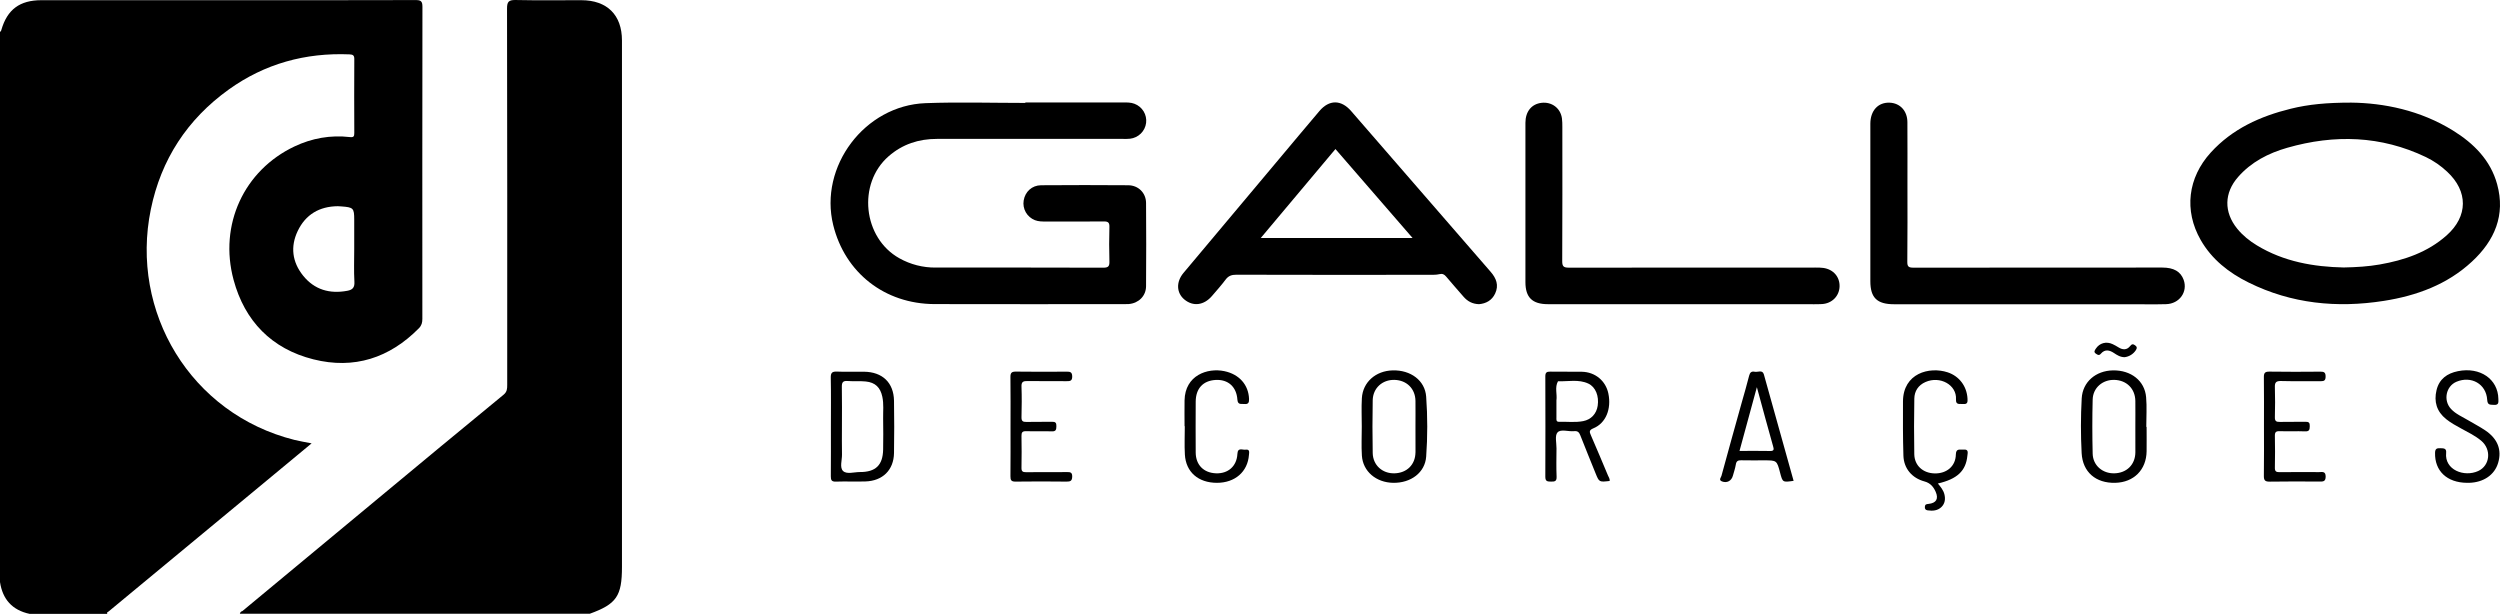
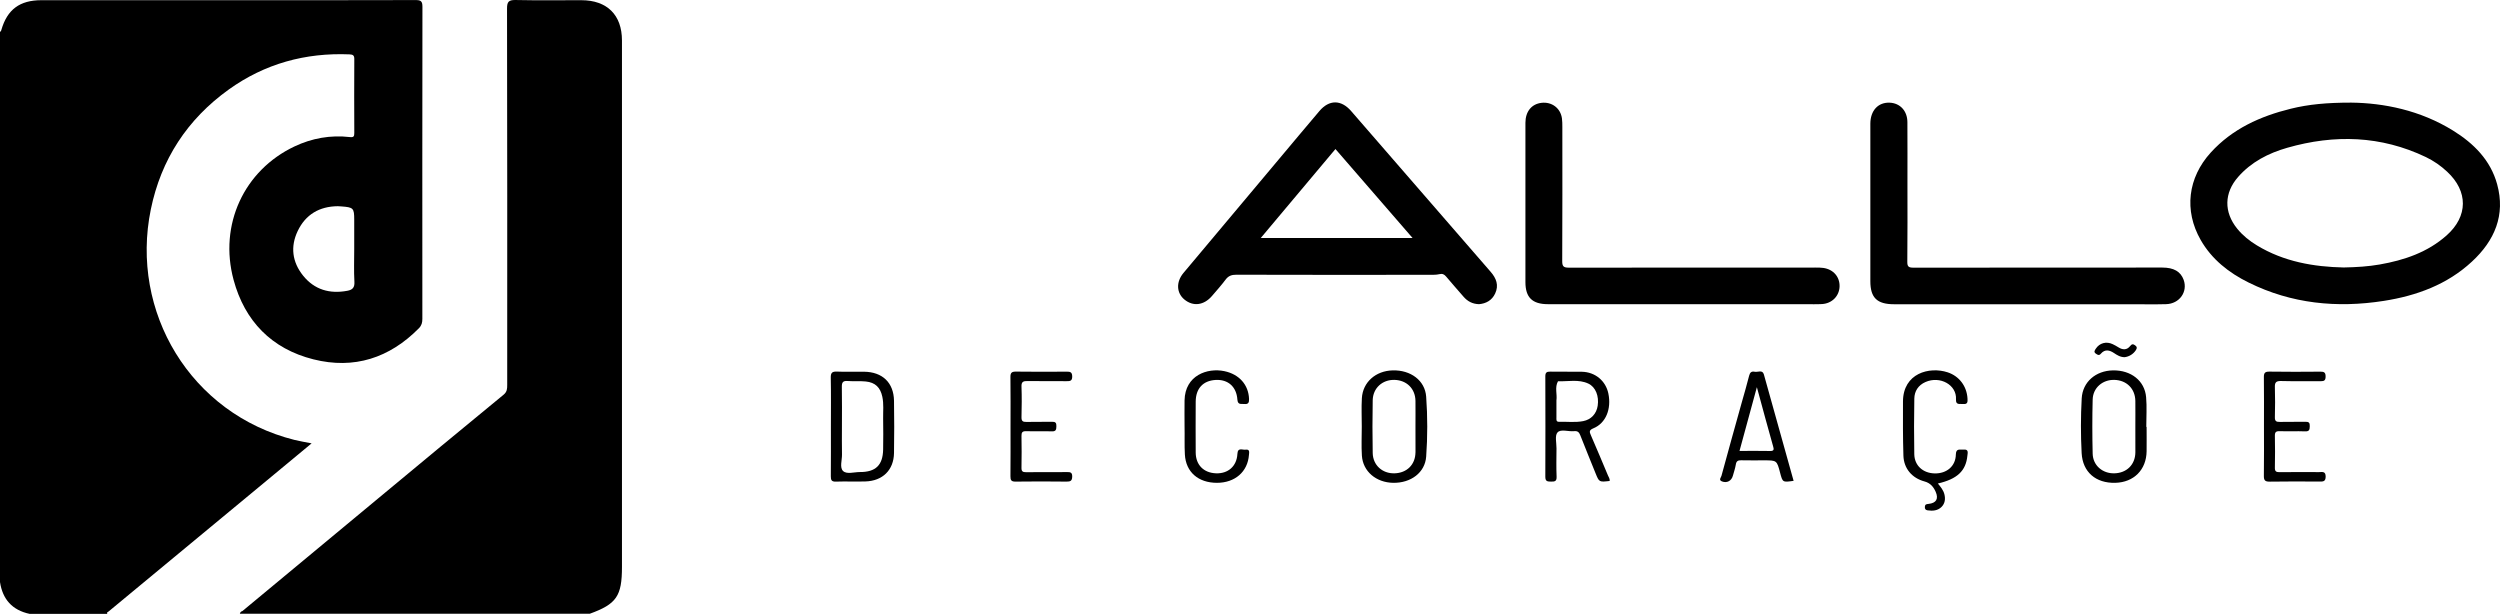
<svg xmlns="http://www.w3.org/2000/svg" width="224" height="55" viewBox="0 0 224 55" fill="none">
-   <path d="M101.089 16.598C98.488 16.578 95.887 16.578 93.285 16.598C92.462 16.604 91.849 17.179 91.721 17.966C91.661 18.329 91.728 18.702 91.911 19.022C92.095 19.342 92.383 19.591 92.729 19.727C93.054 19.853 93.395 19.849 93.735 19.849C95.456 19.849 97.177 19.861 98.897 19.841C99.292 19.837 99.414 19.944 99.403 20.338C99.375 21.364 99.372 22.393 99.403 23.418C99.416 23.847 99.317 23.987 98.85 23.985C93.846 23.967 88.844 23.973 83.84 23.974C82.699 23.985 81.575 23.697 80.582 23.14C77.317 21.318 76.805 16.455 79.62 14.001C80.87 12.913 82.318 12.444 83.961 12.445C89.504 12.447 95.047 12.447 100.591 12.445C100.811 12.453 101.031 12.448 101.251 12.43C101.616 12.388 101.956 12.225 102.217 11.969C102.478 11.713 102.645 11.378 102.691 11.017C102.736 10.656 102.658 10.29 102.469 9.978C102.279 9.667 101.99 9.427 101.646 9.297C101.323 9.174 100.981 9.178 100.64 9.178H91.87V9.223C88.889 9.223 85.904 9.132 82.927 9.243C77.469 9.444 73.367 14.928 74.656 20.165C75.711 24.442 79.267 27.233 83.736 27.246C89.419 27.263 95.102 27.25 100.786 27.25C100.906 27.25 101.027 27.253 101.146 27.242C102.025 27.164 102.681 26.521 102.687 25.648C102.705 23.159 102.705 20.671 102.687 18.183C102.679 17.285 101.999 16.605 101.089 16.598Z" fill="black" />
  <path d="M193.731 23.973C186.305 23.973 178.879 23.976 171.453 23.983C171.012 23.983 170.887 23.893 170.895 23.44C170.921 21.129 170.907 18.818 170.907 16.51C170.907 14.653 170.915 12.796 170.903 10.94C170.897 9.935 170.248 9.24 169.32 9.2C168.285 9.154 167.583 9.905 167.583 11.091C167.578 15.793 167.578 20.495 167.583 25.197C167.583 26.677 168.184 27.26 169.704 27.26H191.022C192.043 27.26 193.064 27.281 194.085 27.253C195.28 27.219 196.039 26.148 195.657 25.077C195.386 24.329 194.774 23.973 193.731 23.973Z" fill="black" />
  <path d="M163.382 24.008C163.144 23.979 162.904 23.967 162.664 23.974C155.3 23.974 147.935 23.977 140.57 23.982C140.109 23.982 139.974 23.879 139.975 23.406C139.997 19.397 139.988 15.387 139.986 11.379C139.991 11.122 139.979 10.866 139.951 10.611C139.827 9.698 139.051 9.108 138.128 9.213C137.233 9.314 136.679 9.987 136.678 11.004C136.675 15.763 136.675 20.523 136.678 25.282C136.678 26.651 137.295 27.254 138.696 27.254C142.719 27.254 146.741 27.254 150.764 27.254H161.751C162.25 27.254 162.752 27.273 163.251 27.244C164.144 27.192 164.793 26.532 164.825 25.682C164.855 24.817 164.281 24.142 163.382 24.008Z" fill="black" />
-   <path d="M222.683 38.565C222.192 38.233 221.658 37.961 221.147 37.655C220.62 37.34 220.039 37.103 219.611 36.642C218.899 35.879 219.154 34.608 220.095 34.207C221.423 33.644 222.77 34.404 222.853 35.822C222.882 36.325 223.134 36.251 223.456 36.276C223.918 36.311 223.858 36.019 223.854 35.743C223.824 33.965 222.213 32.858 220.236 33.256C219.257 33.453 218.552 33.962 218.313 34.959C218.065 35.988 218.326 36.87 219.173 37.552C219.592 37.889 220.065 38.145 220.537 38.402C221.148 38.736 221.778 39.04 222.315 39.488C223.253 40.272 223.113 41.714 222.048 42.203C220.795 42.777 219.018 42.106 219.174 40.579C219.218 40.15 218.945 40.17 218.645 40.16C218.345 40.149 218.19 40.199 218.181 40.567C218.14 42.193 219.241 43.246 221.045 43.261C221.107 43.261 221.164 43.261 221.225 43.261C222.527 43.229 223.514 42.551 223.833 41.473C224.176 40.309 223.799 39.318 222.683 38.565Z" fill="black" />
  <path d="M175.926 40.283C175.621 40.313 175.256 40.139 175.244 40.726C175.226 41.769 174.426 42.44 173.347 42.418C172.296 42.396 171.537 41.714 171.52 40.694C171.492 39.036 171.493 37.378 171.523 35.72C171.534 35.045 171.873 34.516 172.523 34.229C173.825 33.654 175.338 34.485 175.257 35.782C175.223 36.33 175.618 36.165 175.908 36.197C176.315 36.242 176.303 35.984 176.288 35.711C176.226 34.601 175.543 33.696 174.501 33.357C172.867 32.827 170.516 33.439 170.507 35.977C170.502 37.595 170.495 39.214 170.546 40.831C170.583 41.976 171.31 42.835 172.437 43.138C172.961 43.278 173.244 43.628 173.438 44.069C173.714 44.701 173.485 45.079 172.789 45.151C172.603 45.17 172.486 45.189 172.468 45.4C172.452 45.592 172.517 45.698 172.716 45.728C173.171 45.796 173.617 45.756 173.951 45.431C174.269 45.121 174.328 44.712 174.215 44.276C174.119 43.908 173.879 43.621 173.634 43.322C175.37 42.923 176.147 42.19 176.278 40.83C176.302 40.581 176.415 40.234 175.926 40.283Z" fill="black" />
  <path d="M92.077 34.141C93.238 34.162 94.399 34.141 95.559 34.153C95.88 34.157 96.075 34.137 96.07 33.724C96.064 33.311 95.858 33.298 95.543 33.301C94.042 33.31 92.541 33.318 91.04 33.296C90.646 33.29 90.529 33.401 90.535 33.79C90.554 35.27 90.543 36.752 90.543 38.233C90.543 39.714 90.551 41.195 90.536 42.676C90.532 43.023 90.611 43.158 90.999 43.152C92.519 43.129 94.038 43.135 95.562 43.152C95.899 43.152 96.058 43.1 96.07 42.708C96.081 42.267 95.837 42.298 95.54 42.3C94.34 42.306 93.139 42.294 91.938 42.309C91.628 42.312 91.518 42.231 91.525 41.912C91.543 40.964 91.543 40.016 91.525 39.068C91.517 38.735 91.609 38.623 91.959 38.634C92.718 38.659 93.48 38.621 94.239 38.65C94.624 38.665 94.644 38.486 94.652 38.188C94.662 37.882 94.569 37.782 94.253 37.791C93.493 37.813 92.731 37.783 91.972 37.805C91.638 37.814 91.517 37.725 91.526 37.376C91.549 36.467 91.559 35.558 91.526 34.651C91.503 34.206 91.683 34.133 92.077 34.141Z" fill="black" />
  <path d="M207.783 42.301C206.605 42.298 205.421 42.29 204.241 42.306C203.931 42.309 203.823 42.224 203.829 41.907C203.848 40.959 203.85 40.011 203.829 39.063C203.821 38.727 203.919 38.62 204.263 38.634C205.023 38.658 205.785 38.621 206.544 38.65C206.931 38.664 206.944 38.48 206.955 38.186C206.967 37.873 206.866 37.782 206.553 37.791C205.793 37.812 205.032 37.782 204.273 37.804C203.936 37.814 203.82 37.719 203.829 37.375C203.851 36.487 203.859 35.597 203.829 34.71C203.813 34.28 203.92 34.125 204.387 34.139C205.566 34.173 206.749 34.139 207.929 34.157C208.268 34.162 208.377 34.064 208.374 33.724C208.374 33.373 208.235 33.295 207.909 33.301C206.388 33.315 204.87 33.321 203.347 33.297C202.949 33.292 202.837 33.409 202.843 33.794C202.863 35.254 202.851 36.717 202.851 38.177C202.851 39.658 202.865 41.14 202.842 42.621C202.835 43.026 202.937 43.163 203.369 43.155C204.849 43.128 206.331 43.14 207.812 43.148C208.138 43.148 208.375 43.164 208.379 42.706C208.38 42.196 208.065 42.301 207.783 42.301Z" fill="black" />
-   <path d="M111.602 40.291C111.329 40.333 110.902 40.053 110.871 40.671C110.815 41.775 110.036 42.45 108.954 42.409C107.851 42.369 107.143 41.658 107.135 40.549C107.124 39.03 107.128 37.51 107.135 35.991C107.139 34.811 107.792 34.106 108.922 34.043C110.024 33.982 110.792 34.644 110.87 35.804C110.905 36.303 111.215 36.169 111.491 36.198C111.85 36.237 111.925 36.068 111.915 35.747C111.868 34.478 111.037 33.533 109.697 33.254C108.19 32.94 106.175 33.622 106.136 35.879C106.123 36.648 106.136 37.417 106.136 38.187H106.157C106.157 39.035 106.117 39.885 106.165 40.731C106.254 42.299 107.37 43.26 109.037 43.261C110.65 43.261 111.792 42.275 111.906 40.764C111.919 40.554 112.014 40.23 111.602 40.291Z" fill="black" />
+   <path d="M111.602 40.291C111.329 40.333 110.902 40.053 110.871 40.671C110.815 41.775 110.036 42.45 108.954 42.409C107.851 42.369 107.143 41.658 107.135 40.549C107.124 39.03 107.128 37.51 107.135 35.991C107.139 34.811 107.792 34.106 108.922 34.043C110.024 33.982 110.792 34.644 110.87 35.804C110.905 36.303 111.215 36.169 111.491 36.198C111.85 36.237 111.925 36.068 111.915 35.747C111.868 34.478 111.037 33.533 109.697 33.254C108.19 32.94 106.175 33.622 106.136 35.879C106.123 36.648 106.136 37.417 106.136 38.187C106.157 39.035 106.117 39.885 106.165 40.731C106.254 42.299 107.37 43.26 109.037 43.261C110.65 43.261 111.792 42.275 111.906 40.764C111.919 40.554 112.014 40.23 111.602 40.291Z" fill="black" />
  <path d="M188.243 31.686C188.598 31.273 189.001 31.359 189.41 31.63C189.689 31.814 189.972 32.005 190.373 32.004C190.574 31.977 190.767 31.908 190.938 31.801C191.109 31.694 191.255 31.552 191.366 31.384C191.486 31.205 191.494 31.072 191.301 30.937C191.125 30.815 191.019 30.808 190.867 30.999C190.573 31.375 190.2 31.367 189.812 31.121C189.645 31.016 189.471 30.92 189.292 30.835C188.724 30.565 188.113 30.733 187.782 31.247C187.686 31.395 187.57 31.543 187.797 31.693C187.958 31.801 188.071 31.886 188.243 31.686Z" fill="black" />
  <path d="M52.09 0.018C50.129 0.014 48.167 0.045 46.207 0.001C45.576 -0.013 45.428 0.159 45.43 0.772C45.45 12.009 45.455 23.247 45.446 34.485C45.446 34.822 45.44 35.104 45.12 35.367C41.368 38.449 37.626 41.543 33.894 44.648C29.835 48.014 25.779 51.38 21.724 54.748C21.665 54.761 21.611 54.792 21.57 54.835C21.528 54.879 21.501 54.934 21.491 54.993H52.84C55.241 54.123 55.728 53.414 55.728 50.79C55.728 35.069 55.728 19.348 55.728 3.627C55.729 1.342 54.399 0.022 52.09 0.018Z" fill="black" />
  <path d="M9.744 54.777C14.219 51.073 18.694 47.368 23.169 43.663C24.729 42.371 26.288 41.078 27.92 39.725C27.351 39.611 26.866 39.537 26.39 39.418C17.067 37.08 11.628 27.935 13.514 18.758C14.428 14.308 16.766 10.696 20.503 8.016C23.724 5.708 27.356 4.707 31.327 4.872C31.623 4.884 31.747 4.966 31.745 5.283C31.733 7.495 31.733 9.707 31.745 11.919C31.745 12.225 31.686 12.32 31.342 12.281C29.612 12.084 27.95 12.381 26.387 13.121C21.872 15.257 19.592 20.135 20.932 25.087C21.924 28.75 24.32 31.252 28.081 32.197C31.732 33.114 34.904 32.074 37.533 29.412C37.781 29.159 37.843 28.901 37.843 28.571C37.836 19.248 37.838 9.926 37.85 0.604C37.85 0.092 37.698 0.005 37.218 0.006C31.754 0.024 26.29 0.017 20.827 0.017C15.123 0.017 9.419 0.017 3.716 0.017C1.771 0.017 0.654 0.847 0.124 2.673C0.101 2.752 0.094 2.825 0 2.842V52.156C0.234 53.689 1.085 54.664 2.642 55H9.603C9.603 54.959 9.603 54.919 9.598 54.877C9.646 54.844 9.699 54.815 9.744 54.777ZM31.122 26.054C29.537 26.351 28.172 25.959 27.157 24.696C26.179 23.478 26.004 22.098 26.677 20.693C27.38 19.224 28.613 18.49 30.269 18.476C30.369 18.476 30.47 18.487 30.569 18.494C31.668 18.573 31.738 18.645 31.738 19.692V22.3C31.738 23.287 31.699 24.277 31.755 25.261C31.785 25.779 31.569 25.971 31.122 26.054Z" fill="black" />
  <path d="M223.742 16.502C223.149 14.351 221.656 12.855 219.794 11.7C216.842 9.869 213.564 9.226 210.663 9.195C208.484 9.195 206.852 9.348 205.254 9.742C202.512 10.417 200.018 11.544 198.085 13.667C196.03 15.925 195.672 18.859 197.181 21.5C198.178 23.244 199.709 24.444 201.488 25.321C205.324 27.216 209.389 27.616 213.58 26.961C216.531 26.499 219.268 25.497 221.486 23.44C223.522 21.554 224.505 19.268 223.742 16.502ZM219.218 21.091C217.513 22.606 215.437 23.309 213.221 23.698C212.194 23.878 211.159 23.943 209.989 23.966C207.328 23.909 204.637 23.457 202.212 21.982C201.545 21.576 200.942 21.092 200.449 20.484C199.251 19.002 199.277 17.287 200.535 15.855C201.713 14.513 203.249 13.723 204.939 13.24C209.172 12.029 213.332 12.149 217.356 14.072C218.057 14.411 218.701 14.853 219.265 15.385C221.155 17.143 221.147 19.376 219.218 21.091Z" fill="black" />
  <path d="M121.063 9.952C120.167 8.919 119.097 8.914 118.217 9.952C116.996 11.389 115.788 12.837 114.575 14.282C111.728 17.673 108.883 21.064 106.039 24.456C105.361 25.267 105.411 26.245 106.118 26.833C106.902 27.484 107.869 27.364 108.595 26.518C109.009 26.036 109.434 25.561 109.814 25.053C110.066 24.715 110.353 24.614 110.773 24.615C116.558 24.63 122.343 24.632 128.128 24.623C128.407 24.623 128.695 24.63 128.962 24.566C129.241 24.5 129.403 24.575 129.576 24.783C130.086 25.392 130.615 25.985 131.134 26.586C131.49 26.997 131.929 27.238 132.521 27.254C133.153 27.199 133.675 26.915 133.964 26.302C134.313 25.56 134.07 24.937 133.559 24.35C129.39 19.554 125.225 14.755 121.063 9.952ZM112.966 21.322L119.656 13.353L126.564 21.322H112.966Z" fill="black" />
  <path d="M142.549 39.011C142.413 38.699 142.357 38.545 142.773 38.374C143.882 37.917 144.396 36.647 144.11 35.262C143.875 34.122 142.931 33.332 141.731 33.309C140.792 33.291 139.851 33.318 138.911 33.298C138.577 33.291 138.46 33.381 138.461 33.724C138.472 36.724 138.472 39.725 138.461 42.726C138.461 43.145 138.661 43.147 138.975 43.151C139.289 43.154 139.487 43.137 139.471 42.721C139.435 41.874 139.456 41.024 139.462 40.175C139.466 39.685 139.299 39.032 139.551 38.749C139.847 38.415 140.528 38.688 141.039 38.632C141.355 38.597 141.491 38.732 141.597 39.008C142.041 40.146 142.507 41.275 142.962 42.406C143.286 43.207 143.287 43.203 144.226 43.095C144.255 42.905 144.139 42.757 144.072 42.597C143.567 41.401 143.07 40.201 142.549 39.011ZM139.696 37.793C139.413 37.802 139.456 37.592 139.456 37.42C139.456 36.929 139.456 36.433 139.456 35.94C139.454 35.92 139.454 35.899 139.456 35.879C139.536 35.31 139.289 34.713 139.595 34.164C140.505 34.19 141.444 33.964 142.314 34.369C142.971 34.676 143.285 35.493 143.152 36.364C143.044 37.072 142.566 37.597 141.85 37.733C141.133 37.87 140.416 37.772 139.698 37.793H139.696Z" fill="black" />
  <path d="M77.413 33.306C76.613 33.297 75.812 33.33 75.013 33.295C74.573 33.275 74.427 33.385 74.437 33.842C74.467 35.303 74.448 36.764 74.448 38.226C74.448 39.706 74.455 41.188 74.442 42.669C74.442 43.004 74.497 43.166 74.896 43.153C75.775 43.122 76.657 43.164 77.537 43.138C79.087 43.092 80.079 42.117 80.103 40.591C80.129 39.032 80.129 37.472 80.103 35.912C80.077 34.286 79.07 33.324 77.413 33.306ZM79.129 37.503C79.142 38.431 79.148 39.359 79.129 40.287C79.099 41.684 78.457 42.301 77.046 42.295C76.531 42.295 75.868 42.514 75.542 42.204C75.216 41.895 75.453 41.232 75.442 40.725C75.425 39.897 75.437 39.069 75.437 38.237C75.437 37.053 75.451 35.868 75.429 34.68C75.422 34.286 75.504 34.102 75.95 34.138C76.487 34.181 77.033 34.126 77.568 34.18C78.427 34.266 78.881 34.715 79.057 35.552C79.196 36.2 79.119 36.853 79.129 37.503Z" fill="black" />
  <path d="M124.78 33.186C123.255 33.229 122.106 34.244 122.023 35.682C121.975 36.527 122.015 37.376 122.015 38.225C122.015 39.091 121.97 39.962 122.025 40.825C122.116 42.239 123.303 43.239 124.836 43.261C126.419 43.284 127.683 42.341 127.785 40.916C127.914 39.126 127.914 37.329 127.785 35.538C127.68 34.088 126.391 33.14 124.78 33.186ZM126.826 40.535C126.814 41.632 126.055 42.383 124.943 42.41C123.862 42.437 123.016 41.682 122.995 40.593C122.965 39.016 122.965 37.438 122.995 35.861C123.017 34.77 123.863 34.012 124.943 34.038C126.041 34.065 126.811 34.827 126.826 35.92C126.836 36.69 126.826 37.459 126.826 38.228C126.826 38.997 126.837 39.764 126.829 40.535H126.826Z" fill="black" />
  <path d="M192.307 38.246C192.307 37.359 192.369 36.468 192.292 35.587C192.168 34.118 190.94 33.161 189.328 33.186C187.771 33.212 186.602 34.229 186.521 35.692C186.431 37.327 186.429 38.964 186.515 40.599C186.605 42.296 187.783 43.305 189.526 43.261C191.191 43.219 192.313 42.095 192.336 40.436C192.346 39.706 192.336 38.976 192.336 38.246H192.307ZM191.329 40.538C191.316 41.633 190.553 42.385 189.442 42.41C188.384 42.434 187.528 41.701 187.503 40.648C187.464 39.032 187.461 37.414 187.503 35.798C187.531 34.742 188.395 34.01 189.447 34.038C190.546 34.067 191.312 34.829 191.327 35.924C191.337 36.693 191.327 37.462 191.327 38.231C191.327 39 191.337 39.769 191.329 40.538Z" fill="black" />
  <path d="M157.223 33.309C156.945 33.248 156.797 33.365 156.723 33.66C156.524 34.457 156.289 35.254 156.065 36.047C155.453 38.244 154.837 40.44 154.241 42.641C154.203 42.78 153.965 43.009 154.289 43.135C154.723 43.306 155.136 43.094 155.264 42.635C155.358 42.294 155.476 41.957 155.532 41.609C155.582 41.303 155.733 41.234 156.018 41.242C156.697 41.258 157.377 41.247 158.056 41.247C159.204 41.247 159.204 41.247 159.498 42.362C159.725 43.225 159.725 43.225 160.707 43.084C159.82 39.903 158.932 36.726 158.044 33.551C157.916 33.098 157.503 33.368 157.223 33.309ZM158.873 39.999C158.935 40.219 158.988 40.417 158.614 40.409C157.719 40.39 156.823 40.403 155.86 40.403C156.374 38.525 156.87 36.697 157.416 34.691C157.699 35.734 157.937 36.619 158.18 37.502C158.409 38.335 158.644 39.166 158.873 39.999Z" fill="black" />
</svg>